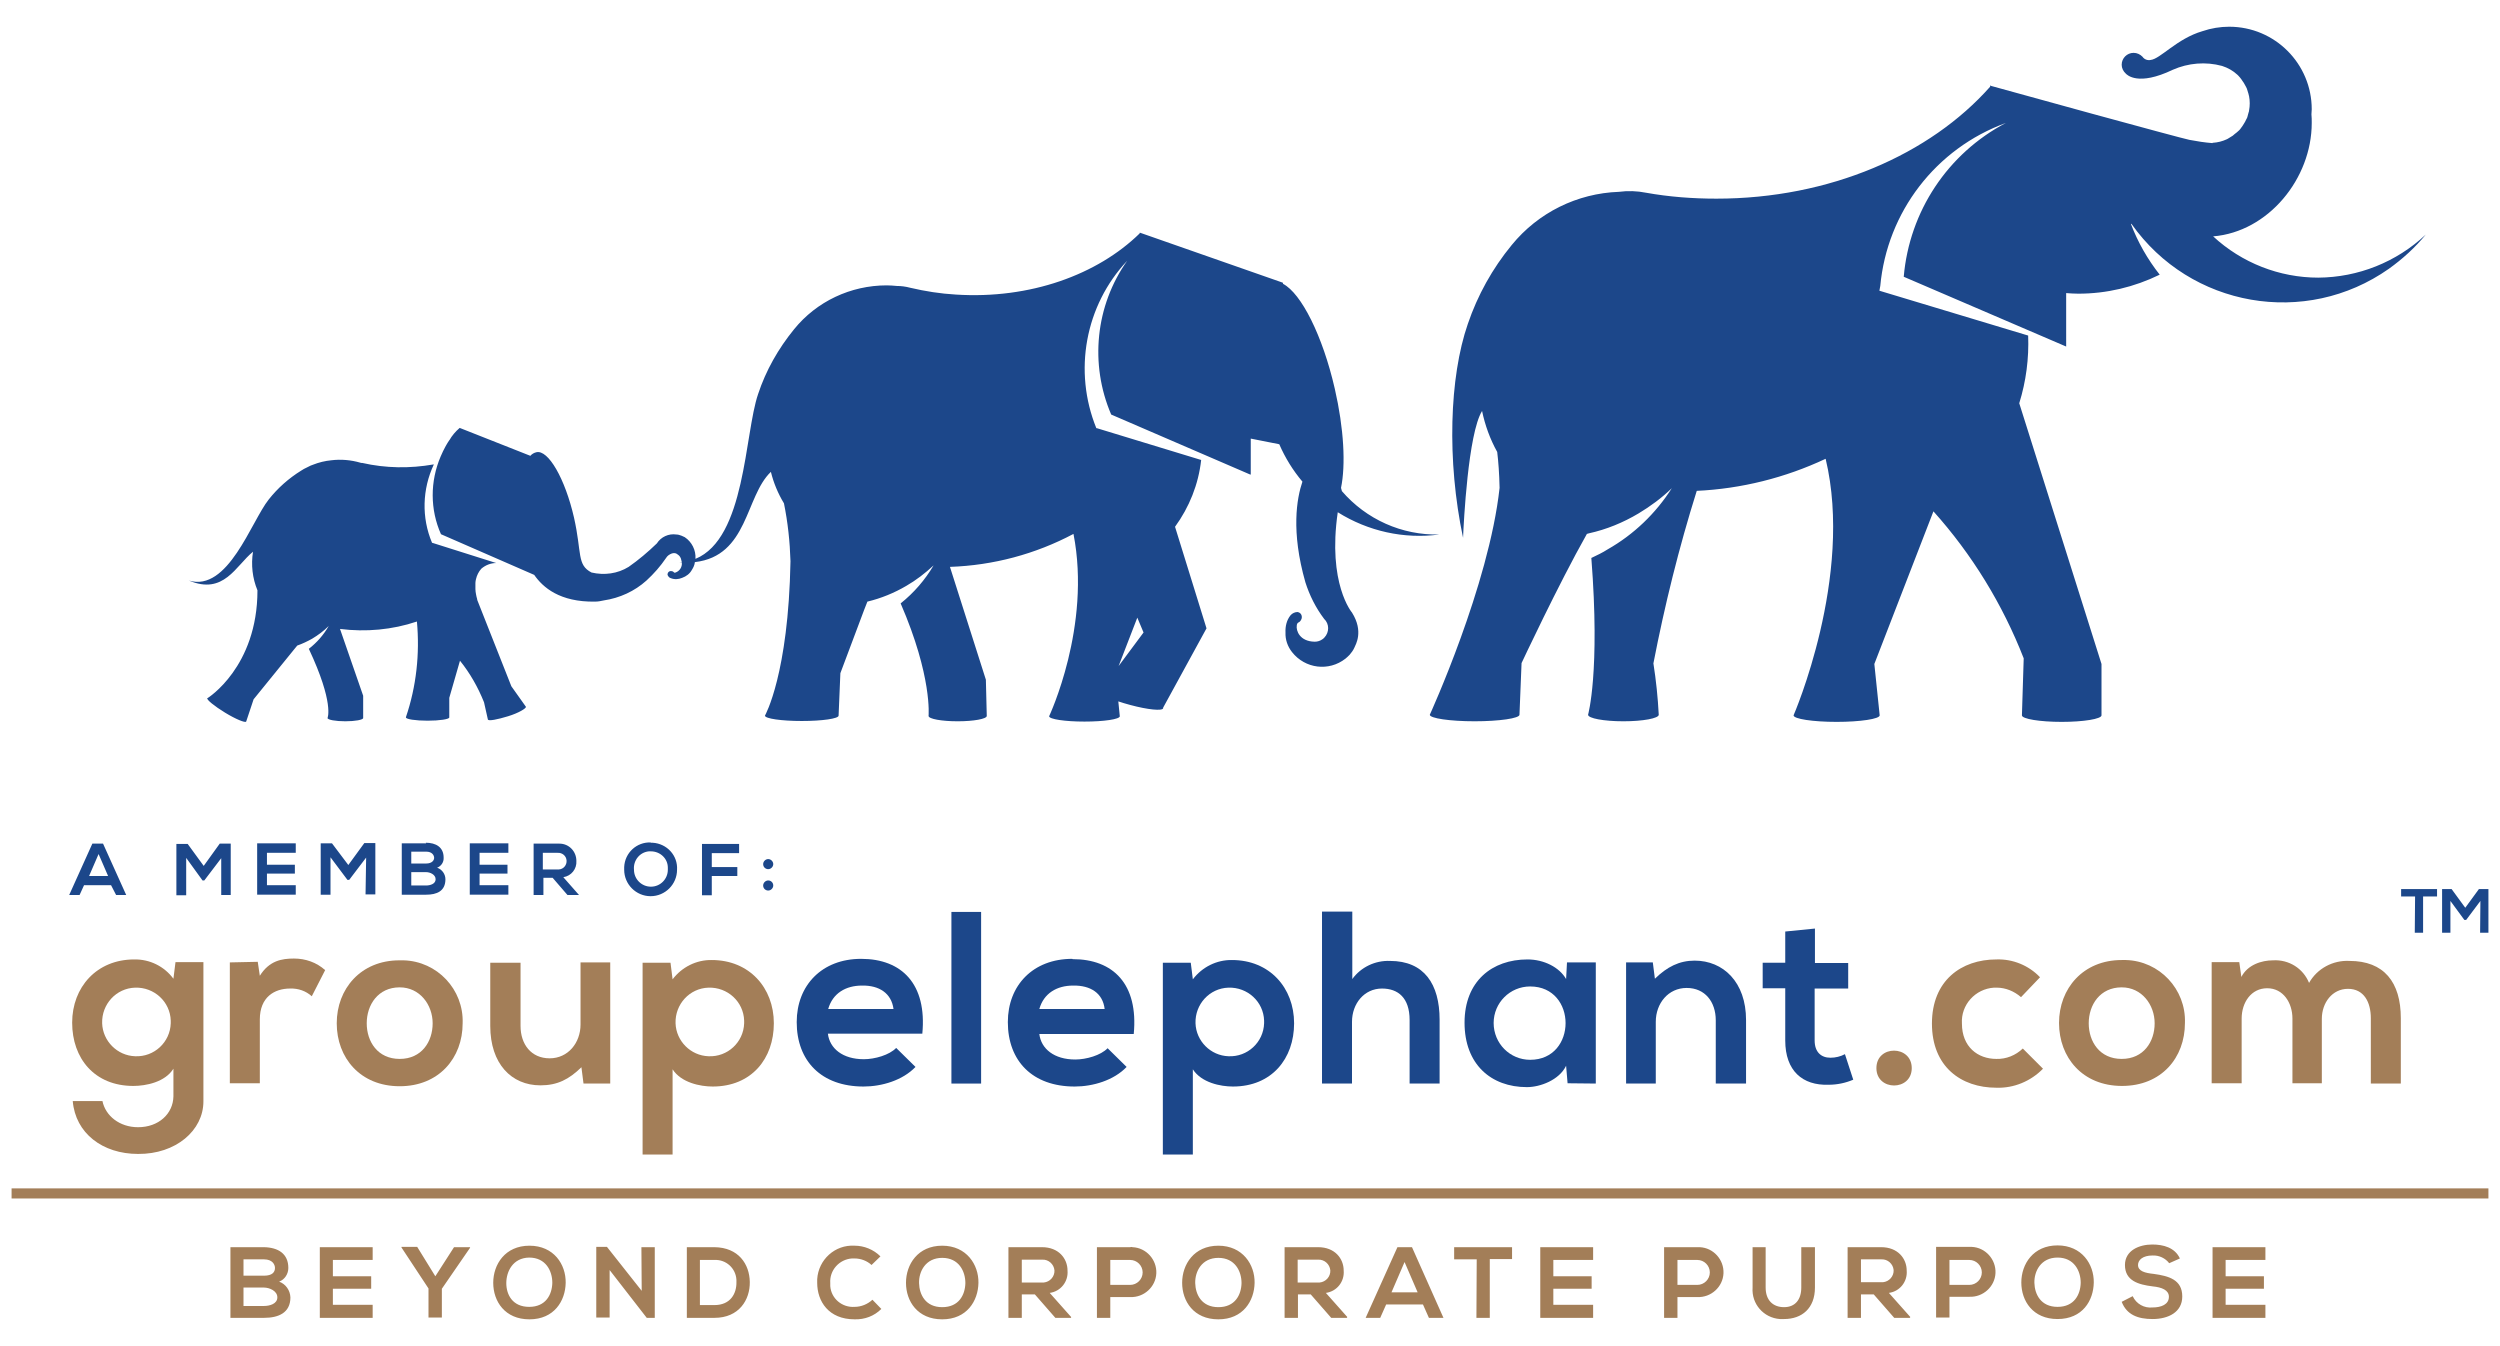
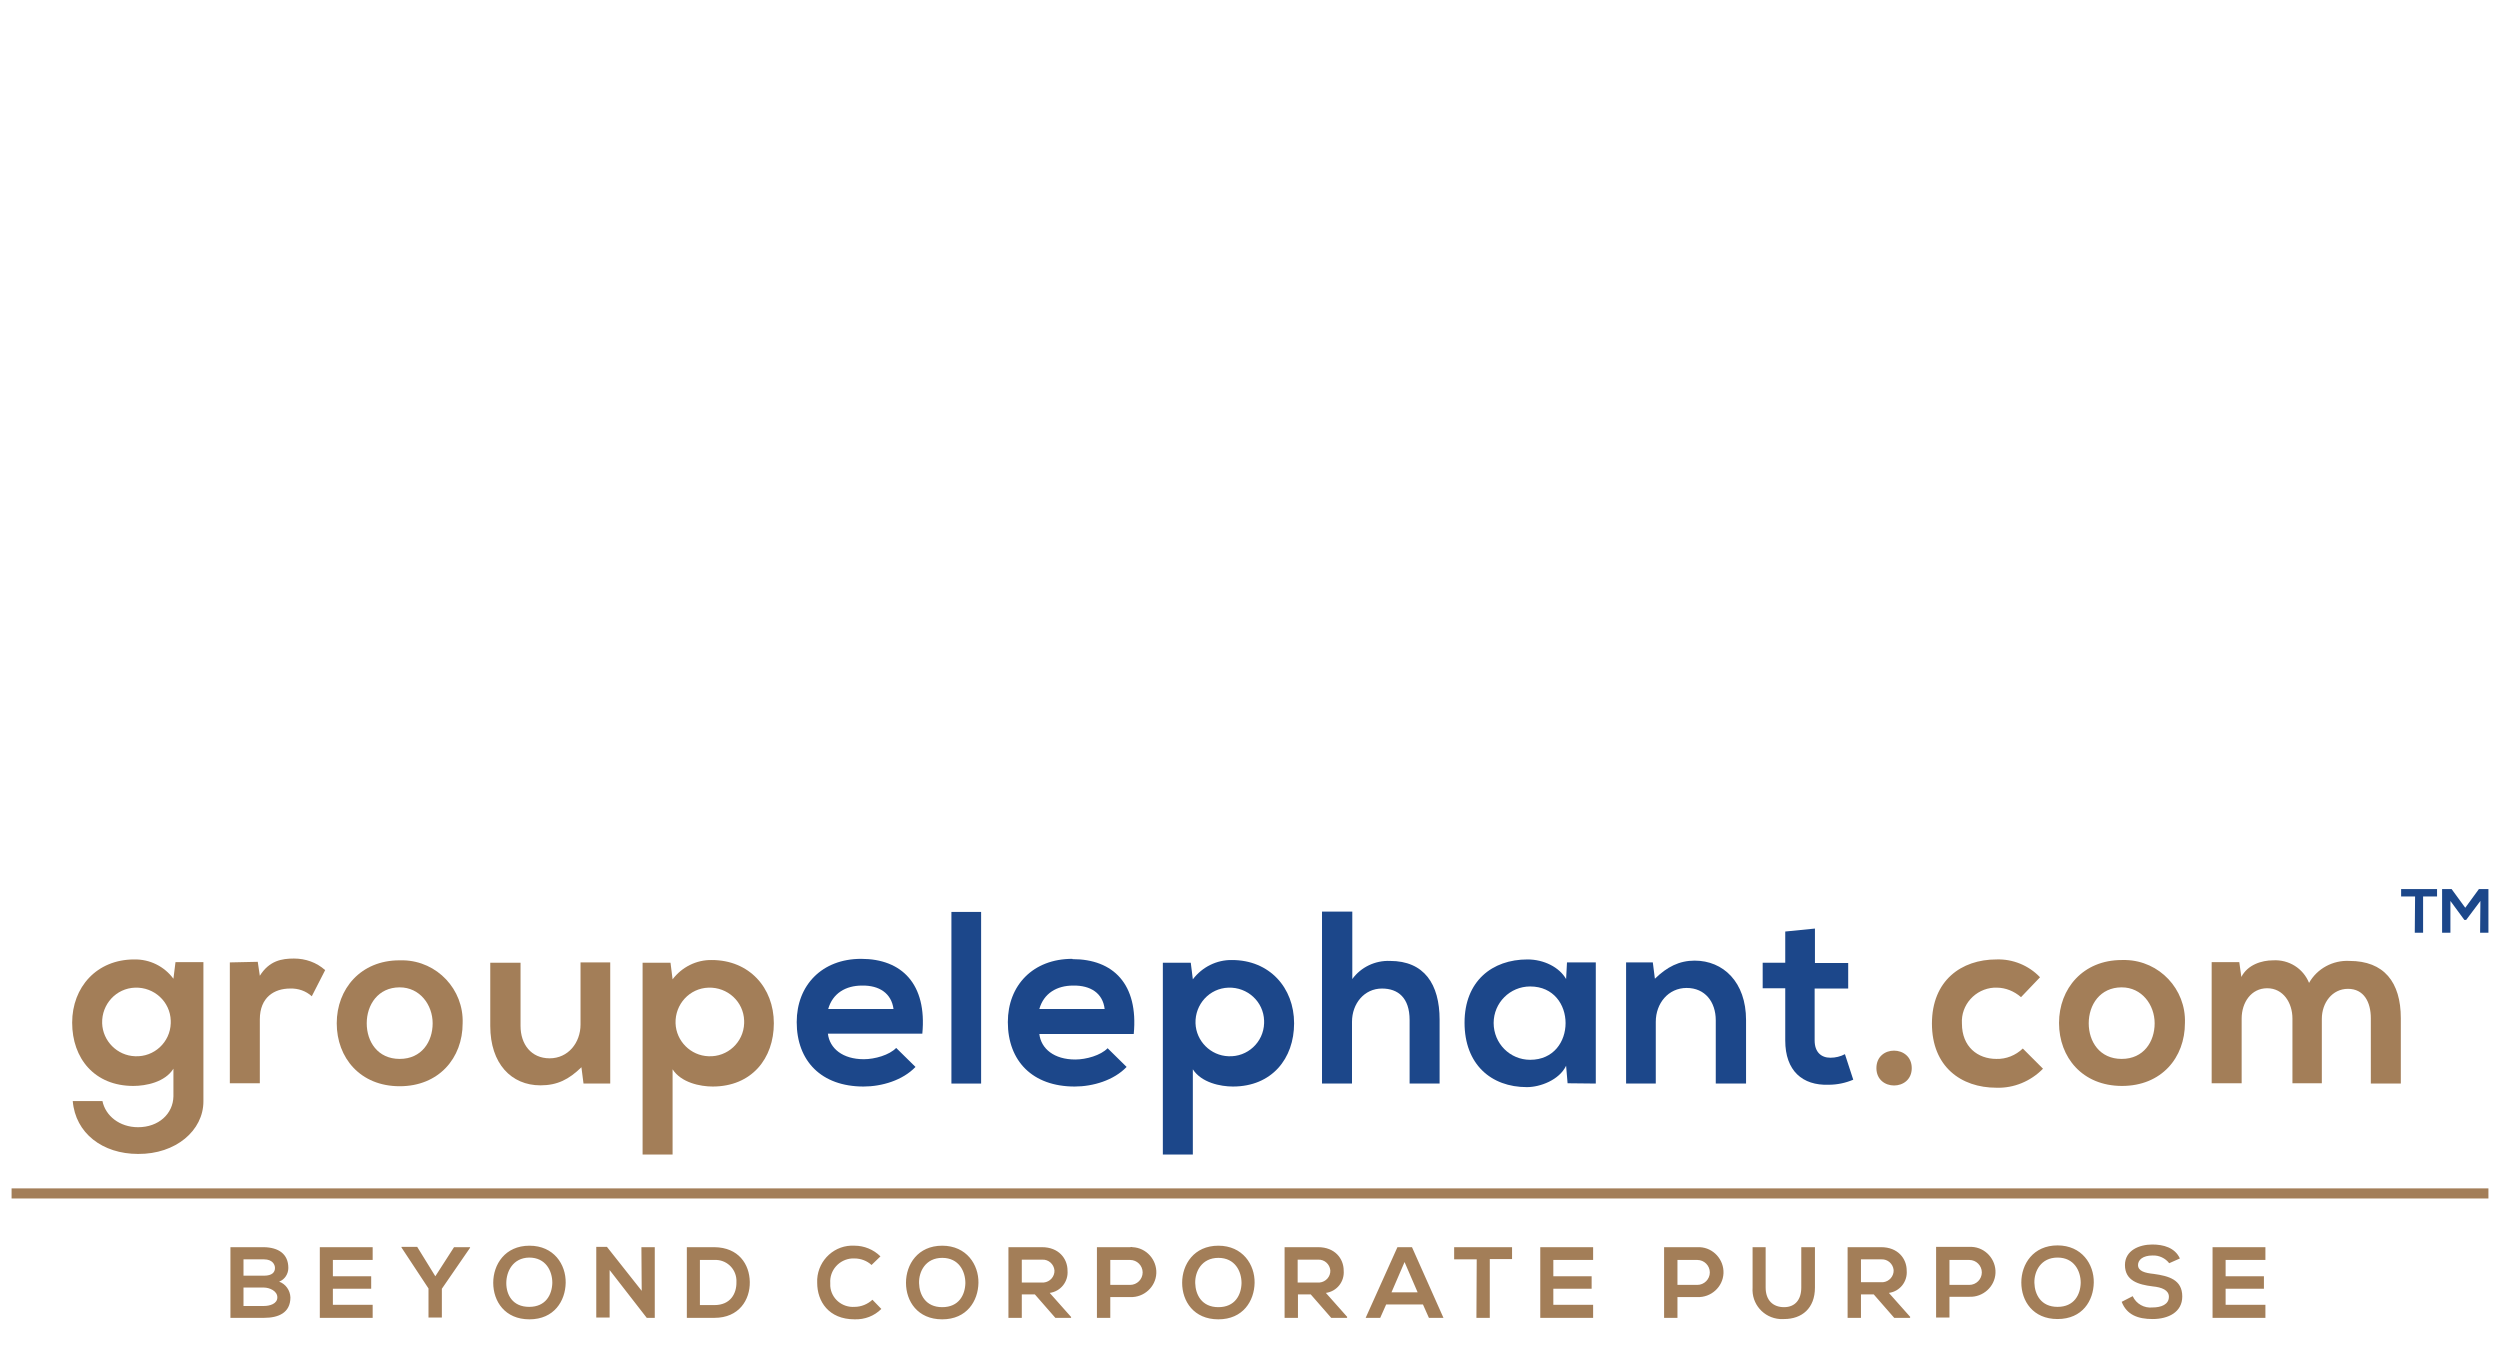
<svg xmlns="http://www.w3.org/2000/svg" version="1.1" id="Layer_1" x="0px" y="0px" viewBox="0 0 841.9 453.3" style="enable-background:new 0 0 841.9 453.3;" xml:space="preserve">
  <style type="text/css">
	.st0{fill:#A37E58;}
	.st1{fill:#1C478A;}
</style>
  <rect x="3.9" y="400.2" class="st0" width="834.1" height="3.4" />
-   <path class="st1" d="M146,156.4c-8,1.4-16.1,1.3-24-0.5c-0.3,0-0.5,0-0.7-0.1c-3.1-0.9-6.5-1.2-9.7-0.8c-2.1,0.2-4.2,0.7-6.2,1.5  l-0.8,0.3l-1.2,0.6c-0.7,0.3-1.4,0.7-2,1.1c-4.2,2.6-7.9,5.9-10.9,9.7c-5.9,7.4-13.7,31.3-26.9,27.3c11.8,5,15.8-5,21.6-9.7  c-0.7,4.4-0.2,8.9,1.5,13c0,25.9-16.8,36.3-16.8,36.3l0,0c0,0,0,0-0.1,0c-0.3,0.5,2.4,2.7,6,4.9s6.8,3.5,7.1,3l0,0l0,0l2.5-7.5  l13.8-17l0.9-1.1c1.7-0.6,3.4-1.4,5-2.3c2-1.2,3.9-2.6,5.6-4.3c-1.7,3-4,5.6-6.7,7.7c8.6,18.3,6.3,23.3,6.3,23.3l0,0l0,0  c0,0.6,2.7,1.1,6,1.1s6-0.5,6-1.1l0,0v-7.5l-7.8-22.5c8.7,1.1,17.6,0.3,25.9-2.5c1,10.9-0.2,21.9-3.7,32.2c0,0,0,0,0,0.1  c0,0.6,3.3,1.1,7.3,1.1c4,0,7.3-0.5,7.3-1.1l0,0v-6.6l3.6-12.5c3.4,4.2,6.1,9,8.1,14l1.3,5.8l0,0c0.2,0.6,3.2,0,6.8-1.1  s6.2-2.7,6-3.2l0,0l-4.9-6.9l-11.5-29.1v-0.2c-0.2-0.6-0.3-1.2-0.4-1.7c-0.1-0.6-0.2-1.1-0.2-1.7c0-0.4,0-0.9,0-1.3  c0-0.3,0-0.5,0-0.8c0-0.4,0.1-0.9,0.2-1.3c0.3-1.3,0.9-2.5,1.8-3.5c1.4-1.2,3.2-1.9,5-1.9l-21.5-6.8h-0.1  c-3.6-8.5-3.3-18.1,0.6-26.4 M376.7,224.3L383,208c0.7,1.6,1.4,3.3,2.1,5L376.7,224.3z M484.7,180c-12.6,0.3-24.6-5.1-32.8-14.6  l-0.3-1.1c1.6-7.7,1-19.9-2.1-33.4c-4.1-17.9-11.3-32.1-17.4-35.3l-0.1-0.4l-48-16.8l0,0l0,0h-0.2v0.2  c-14.2,13.9-36.9,22.2-61.9,20.6c-5.2-0.3-10.3-1.1-15.4-2.3c-1.5-0.4-3-0.6-4.5-0.6c-1.1-0.1-2.2-0.2-3.4-0.2  c-12.1,0-23.6,5.4-31.2,14.8c-5.3,6.5-9.5,13.9-12.1,21.8c-4.6,13.4-4.2,48.6-21.1,55.5c0.2-2.9-1.2-5.7-3.6-7.3  c-0.2-0.1-0.9-0.4-1.1-0.5c-0.6-0.2-1.1-0.4-1.7-0.4c-2.6-0.4-5.2,0.8-6.6,3c-3,2.9-6.2,5.6-9.5,7.9c-3.7,2.3-8.2,2.9-12.5,1.9  c-5-2.6-3.2-6.5-5.9-18.5c-3-13.1-8.7-23-12.7-22c-0.8,0.2-1.5,0.6-2,1.2l-23.8-9.4c-1.4,1.2-2.6,2.6-3.5,4.2l0.1-0.2  c-0.5,0.7-0.9,1.4-1.3,2.1c-0.6,1.1-1.2,2.3-1.7,3.5c-3.6,8.4-3.6,17.9,0.1,26.2l25.9,11.3l5.5,2.4c2.9,4.2,8.6,9.2,20.5,9  c1,0,2-0.2,2.9-0.4c5.4-0.8,10.4-3.1,14.4-6.7c2.5-2.3,4.7-4.8,6.6-7.6c0.4-0.7,1.1-1.2,1.9-1.5c0.6-0.2,1.2-0.2,1.7,0.1l0.4,0.3  c0.5,0.3,0.8,0.8,1,1.3l0,0l0,0c0.1,0.4,0.2,0.8,0.3,1.2l-0.9,0.1c0.3,0,0.6,0,0.9,0c0.2,1.5-0.7,2.9-2.1,3.4l0,0  c-0.2,0.1-0.3,0.1-0.5,0l0,0l0,0l0,0l-0.2-0.2l0,0c-0.2-0.2-0.6-0.3-0.9-0.3c-0.6,0-1.1,0.5-1.1,1.1c0,0.1,0,0.1,0,0.2  c0.2,0.5,0.6,1,1.1,1.1c1.2,0.5,2.6,0.4,3.8-0.1c1.4-0.5,2.6-1.4,3.3-2.7c0.5-0.8,0.9-1.6,1-2.6c18-2.1,16.9-22.1,25.6-30.4  c0.9,3.7,2.4,7.3,4.4,10.6c1.3,6.4,2,12.9,2.2,19.5c-0.7,38-8.5,51.8-8.6,52l0,0c0,1,5.6,1.8,12.4,1.8c6.9,0,12.4-0.8,12.4-1.8  l0.6-14.3l8-21.3l0,0l1.1-2.8c4.6-1.1,9-2.9,13.1-5.3c3.3-1.9,6.4-4.3,9.2-6.9c-2.9,4.9-6.6,9.2-11.1,12.8  c10.7,24.7,9.4,37.9,9.4,37.9c0,1,4.4,1.8,9.8,1.8s9.8-0.8,9.8-1.8l-0.3-12.2l-12.1-38c14.6-0.5,28.8-4.3,41.6-11.1  c6.1,31.1-8.2,61.4-8.2,61.4l0,0c0,1,5.4,1.8,11.9,1.8c6.6,0,11.9-0.8,11.9-1.8l-0.5-5c1.2,0.4,2.5,0.8,4,1.2  c5.9,1.6,10.9,2.1,11.1,1.1c0,0,0-0.1,0-0.2l14.6-26.7l-10.6-34.2c4.8-6.6,7.9-14.3,8.8-22.5l-35.1-10.7h-0.2  c-7.8-19.2-3.8-41.3,10.4-56.4c-10.7,15.1-12.7,34.8-5.4,51.8l46.8,20.2h0.2v-12.1l9.6,1.9c2,4.6,4.6,8.8,7.8,12.6  c-1.9,5.6-3.9,16.7,1,33.9c1.4,4.4,3.5,8.6,6.3,12.3c1.8,1.7,1.8,4.5,0.1,6.3c0,0-0.1,0.1-0.1,0.1c-0.2,0.2-0.4,0.4-0.6,0.5  c-0.7,0.5-1.6,0.8-2.5,0.8h-0.1c-5-0.1-6.3-3.7-6-5.5l0,0c0-0.3,0.1-0.5,0.3-0.8l0,0l0,0l0,0c0.1-0.1,0.2-0.1,0.3-0.2l0,0  c0.5-0.2,0.8-0.7,1-1.2c0.3-0.9-0.1-1.9-1-2.2c-0.1,0-0.2-0.1-0.3-0.1c-0.9,0-1.8,0.4-2.4,1.1c-1.3,1.6-1.8,3.7-1.7,5.8  c-0.1,2.4,0.7,4.7,2.2,6.6c4.4,5.6,12.4,6.6,18,2.2c0.3-0.2,1.2-1.1,1.4-1.3c0.6-0.7,1.2-1.5,1.6-2.4c0.4-1,3.2-5.4-0.8-11.8  c0,0-8.3-9.7-4.8-33.8c10.2,6.4,22.3,9.1,34.2,7.5 M780.7,93.5c-13.1,0-25.8-5-35.4-13.9c18.5-1.5,33.2-19.4,33.2-38.2  c0-1,0-1.9-0.1-2.9c0-0.6,0.1-1.1,0.1-1.7c0-15.3-12.4-27.8-27.8-27.8l0,0c-3,0-6.1,0.5-9,1.5c-8.6,2.5-14.2,9.4-17.5,9.7  c-1,0.2-2.1-0.2-2.7-1.1l0,0c-0.8-0.8-1.8-1.3-3-1.3c-2.2,0-4,1.8-4,4c0,0,0,0,0,0c0,1.1,0.5,2.2,1.4,3l0,0  c0.4,0.4,4.1,4.3,15.8-1.3c5.2-2.3,11.1-2.8,16.6-1.3c1.9,0.6,3.7,1.6,5.2,3l0.3,0.3c0.4,0.4,0.7,0.8,1,1.2l0.4,0.6  c0.3,0.4,0.5,0.7,0.7,1.1c0.2,0.3,0.3,0.6,0.5,0.9s0.3,0.7,0.4,1c0.1,0.4,0.3,0.9,0.4,1.3c0,0.3,0.2,0.6,0.2,0.8  c0.3,1.6,0.3,3.2,0,4.8c0,0.3-0.1,0.5-0.2,0.8c-0.1,0.5-0.3,1-0.4,1.5c-0.1,0.3-0.3,0.6-0.4,0.8c-0.2,0.4-0.4,0.9-0.7,1.3  c-0.2,0.3-0.3,0.5-0.5,0.8c-0.3,0.4-0.5,0.7-0.8,1.1c-0.2,0.2-0.4,0.5-0.7,0.7c-0.3,0.3-0.7,0.6-1.1,0.9c-0.2,0.2-0.5,0.4-0.7,0.6  c-0.4,0.3-0.9,0.5-1.3,0.8c-0.2,0.1-0.4,0.3-0.7,0.4c-1.5,0.7-3.1,1.1-4.8,1.2v0.1c-2.6-0.2-5.2-0.6-7.8-1.1  c-2.7-0.5-62.4-16.9-66.9-18.2v-0.1l0,0h-0.2v0.4C650,52,616.2,66.9,578,66.9c-7.9,0-15.9-0.6-23.7-2c-3-0.6-6.1-0.7-9.1-0.3  c-14.1,0.5-27.2,7-36.1,17.9c-6.5,7.9-11.5,16.9-14.8,26.6c-6.2,17.9-7.1,46-1.6,72c0.2-5,1.7-35.1,6.4-42.7c1,4.8,2.7,9.5,5.1,13.8  c0.4,3.3,0.7,7.3,0.8,12.1c-3.6,32.9-23.5,76.4-23.5,76.4l0,0c0,1.2,6.8,2.2,15.1,2.2c8.3,0,15.1-1,15.1-2.2c0,0,0,0,0-0.1l0.7-17.3  c0,0,12.3-26.3,22-43.5l0.7-0.2l0,0c5.9-1.3,11.5-3.6,16.7-6.7c4-2.4,7.8-5.2,11.2-8.5c-5.4,8.5-12.8,15.6-21.6,20.6  c-1.7,1.1-3.6,2-5.5,2.9c3,38.4-1.1,52.8-1.1,52.8c0,1.2,5.3,2.2,11.9,2.2s11.9-1,11.9-2.2c-0.3-5.8-0.9-11.6-1.8-17.3  c3.8-19.6,8.6-39,14.6-58.1c15-0.7,29.8-4.4,43.4-10.8c9.5,39.7-10.8,86.4-10.8,86.4l0,0c0,1.2,6.5,2.2,14.5,2.2s14.5-1,14.5-2.2  l-1.8-17.3l19.9-51.4c13,14.5,23.3,31.3,30.4,49.5l-0.6,19.2l0,0c0,1.2,6,2.2,13.4,2.2s13.4-1,13.4-2.2l0,0v-17.3l-27.7-87.8  c2.3-7.4,3.3-15.1,3-22.8l-50.1-15.1l0.3-1.6c2.3-24.9,18.7-46.3,42.3-54.9c-19.6,10.3-32.5,29.8-34.4,51.8l54.7,23.5V98.7  c1.3,0.1,2.7,0.2,4.1,0.2c9.5,0,18.8-2.2,27.4-6.4c-4.1-5.2-7.4-11-9.7-17.1h0.2c19.8,28.1,58.6,34.9,86.7,15.1  c4.6-3.3,8.8-7.1,12.4-11.5C807,88.3,794.1,93.4,780.7,93.5" />
  <path class="st1" d="M425.7,344.6c-0.2,6.4-5.6,11.4-12,11.1c-6-0.2-10.9-5.1-11.1-11.1c-0.2-6.4,4.7-11.8,11.1-12  c6.4-0.2,11.8,4.7,12,11.1C425.7,344,425.7,344.3,425.7,344.6 M435.8,344.6c0-12-8.3-21.3-20.9-21.3c-5.2-0.1-10.1,2.4-13.2,6.5  l-0.7-5.6h-9.4v64.6h10.1v-28.7c2.9,4.5,9.3,5.8,13.5,5.8C428.3,365.9,435.8,356.5,435.8,344.6" />
  <path class="st0" d="M762.9,439.4h-13.4V434h12.9v-4.2h-12.9v-5.5h13.4V420h-17.8v23.8h17.8V439.4z M734.1,423.8  c-1.7-3.7-5.6-4.7-9.3-4.7c-4.4,0-9.2,2-9.2,6.9c0,5.3,4.5,6.6,9.3,7.2c3.2,0.3,5.5,1.3,5.5,3.5c0,2.6-2.6,3.6-5.5,3.6  c-2.8,0.3-5.5-1.2-6.7-3.8l-3.7,1.9c1.7,4.4,5.5,5.8,10.4,5.8c5.3,0,10-2.3,10-7.6c0-5.7-4.6-6.9-9.6-7.6c-2.9-0.3-5.3-0.9-5.3-3  c0-1.7,1.6-3.2,4.9-3.2c2.2-0.1,4.3,0.9,5.6,2.6L734.1,423.8z M692.9,423.5c5.6,0,7.8,4.5,7.8,8.5c-0.1,4-2.2,8.1-7.8,8.1  c-5.6,0-7.7-4.2-7.8-8.1S687.3,423.5,692.9,423.5 M692.9,419.4c-8.2,0-12.2,6.3-12.2,12.5s3.9,12.3,12.2,12.3  c8.4,0,12.1-6.2,12.2-12.3C705.2,425.8,701.1,419.4,692.9,419.4 M663.2,419.9c-3.7,0-7.5,0-11.2,0v23.8h4.5v-7h6.7  c4.6,0.2,8.6-3.4,8.8-8c0.2-4.6-3.4-8.6-8-8.8C663.7,419.9,663.4,419.9,663.2,419.9 M656.5,424.3h6.7c2.3,0,4.2,1.9,4.2,4.2  s-1.9,4.2-4.2,4.2h-6.7V424.3z M633.6,424.1c2.1-0.1,3.9,1.5,4.1,3.6c0.1,2.1-1.5,3.9-3.6,4.1c-0.2,0-0.3,0-0.5,0h-6.9v-7.7H633.6z   M643.3,443.5l-7.2-8.1c3.7-0.5,6.3-3.8,6-7.5c0-4.1-3-7.9-8.6-7.9c-3.8,0-7.6,0-11.3,0v23.8h4.5v-7.9h4.3l6.9,7.9h5.3L643.3,443.5z   M606.6,420v13.6c0,4.1-2.1,6.6-5.8,6.6c-3.7,0-6.2-2.3-6.2-6.6V420h-4.4v13.6c-0.4,5.5,3.7,10.2,9.2,10.6c0.5,0,0.9,0,1.4,0  c6,0,10.4-3.6,10.4-10.6V420H606.6z M571.6,420c-3.7,0-7.5,0-11.2,0v23.8h4.5v-7h6.7c4.6,0.2,8.6-3.4,8.8-8c0.2-4.6-3.4-8.6-8-8.8  C572.1,420,571.9,420,571.6,420 M564.9,424.3h6.7c2.3,0,4.2,1.9,4.2,4.2s-1.9,4.2-4.2,4.2h-6.7V424.3z M536.5,439.4h-13.4V434H536  v-4.2h-12.9v-5.5h13.4V420h-17.8v23.8h17.8V439.4z M497.2,443.8h4.5V424h7.5V420h-19.5v4.1h7.6L497.2,443.8z M477.4,435.2h-8.8  L473,425L477.4,435.2z M481.2,443.8h4.9L475.5,420h-4.9l-10.7,23.8h4.9l2-4.5h12.4L481.2,443.8z M443.9,424.2  c2.1-0.1,3.9,1.5,4.1,3.6c0.1,2.1-1.5,3.9-3.6,4.1c-0.2,0-0.3,0-0.5,0H437v-7.7H443.9z M453.7,443.5l-7.2-8.1c3.7-0.5,6.3-3.8,6-7.5  c0-4.1-3-7.9-8.6-7.9c-3.8,0-7.6,0-11.3,0v23.8h4.5v-7.9h4.3l6.9,7.9h5.3L453.7,443.5z M410.3,423.6c5.6,0,7.8,4.5,7.8,8.5  c-0.1,4-2.2,8.1-7.8,8.1s-7.7-4.2-7.8-8.1C402.4,428.2,404.7,423.6,410.3,423.6 M410.3,419.5c-8.2,0-12.2,6.3-12.2,12.5  s3.9,12.3,12.2,12.3s12.1-6.2,12.2-12.3C422.6,425.9,418.5,419.5,410.3,419.5 M380.6,420c-3.7,0-7.5,0-11.2,0v23.8h4.5v-7h6.7  c4.6,0.2,8.6-3.4,8.8-8c0.2-4.6-3.4-8.6-8-8.8C381.1,419.9,380.8,419.9,380.6,420 M373.9,424.3h6.7c2.3,0,4.2,1.9,4.2,4.2  s-1.9,4.2-4.2,4.2h-6.7V424.3z M351,424.2c2.1-0.1,3.9,1.5,4.1,3.6c0.1,2.1-1.5,3.9-3.6,4.1c-0.2,0-0.3,0-0.5,0h-6.9v-7.7H351z   M360.7,443.5l-7.2-8.1c3.7-0.5,6.3-3.8,6-7.5c0-4.1-3-7.9-8.6-7.9c-3.8,0-7.6,0-11.3,0v23.8h4.5v-7.9h4.4l6.9,7.9h5.3L360.7,443.5z   M317.3,423.6c5.6,0,7.8,4.5,7.8,8.5c-0.1,4-2.2,8.1-7.8,8.1s-7.7-4.2-7.8-8.1C309.4,428.2,311.7,423.6,317.3,423.6 M317.3,419.5  c-8.2,0-12.2,6.3-12.2,12.5s3.9,12.3,12.2,12.3s12.1-6.2,12.2-12.3C329.6,425.9,325.5,419.5,317.3,419.5 M293.8,437.7  c-1.6,1.5-3.8,2.4-6,2.4c-4.2,0.3-7.9-2.8-8.2-7c0-0.3,0-0.7,0-1c-0.3-4.3,3-8,7.3-8.3c0.3,0,0.6,0,0.9,0c2.1,0,4.2,0.8,5.7,2.2  l3-2.9c-2.3-2.3-5.5-3.6-8.7-3.6c-6.6-0.4-12.2,4.7-12.6,11.3c0,0.4,0,0.8,0,1.2c0,6.2,3.8,12.3,12.6,12.3c3.4,0.1,6.6-1.1,9-3.5  L293.8,437.7z M235.7,424.3h4.9c3.9-0.2,7.2,2.8,7.4,6.7c0,0.2,0,0.5,0,0.7c0.1,3.9-2,7.8-7.4,7.8h-4.9V424.3z M240.6,420h-9.3v23.8  h9.3c8.3,0,12-6.1,11.9-12.1S248.7,420.1,240.6,420 M216.1,434.7l-11.7-14.8h-3.6v23.8h4.5v-16l12.5,16.1h2.7V420h-4.5L216.1,434.7z   M178.2,423.5c5.6,0,7.8,4.5,7.8,8.5c-0.1,4-2.2,8.1-7.8,8.1s-7.7-4.1-7.7-8S172.7,423.6,178.2,423.5 M178.3,419.5  c-8.2,0-12.2,6.3-12.2,12.5c0,6.2,3.9,12.3,12.2,12.3s12.1-6.2,12.2-12.3C190.6,425.8,186.5,419.5,178.3,419.5 M140.5,419.9h-5.3  v0.2l9.1,13.8v9.8h4.5V434l9.5-13.8v-0.2h-5.4l-6.3,9.8L140.5,419.9z M125.5,439.4h-13.4V434H125v-4.2h-12.9v-5.5h13.4V420h-17.8  v23.8h17.8V439.4z M88.9,420H77.6v23.8h11.3c4.9,0,8.9-1.7,8.9-6.9c-0.1-2.4-1.6-4.5-3.8-5.3c1.9-0.7,3.1-2.6,3.1-4.6  C97.1,422.2,93.7,420.1,88.9,420 M82,424.1h6.9c2.9,0,3.7,1.8,3.7,2.9c0,1.4-0.9,2.6-3.7,2.6H82V424.1z M82,433.6h6.9  c1.8,0,4.5,1.1,4.5,3.3s-2.6,2.9-4.5,2.9H82V433.6z" />
  <path class="st1" d="M300.9,339.8h-22c1.5-5.3,5.9-7.9,11.4-7.9C296.1,331.8,300.2,334.5,300.9,339.8 M290,322.9  c-13.2,0-21.7,8.9-21.7,21.3c0,13.1,8.3,21.7,22.5,21.7c6.2,0,13.2-2.1,17.5-6.6l-6.5-6.4c-2.3,2.4-7.2,3.8-10.9,3.8  c-7.1,0-11.5-3.6-12.1-8.6h31.8C312.2,331.4,303.7,322.9,290,322.9" />
  <rect x="320.4" y="307.1" class="st1" width="10" height="57.8" />
  <path class="st1" d="M372,339.8h-22c1.5-5.3,5.9-7.9,11.4-7.9C367.3,331.8,371.4,334.5,372,339.8 M361.1,322.9  c-13.2,0-21.7,8.9-21.7,21.3c0,13.1,8.3,21.7,22.5,21.7c6.2,0,13.2-2.1,17.5-6.6L373,353c-2.3,2.4-7.2,3.8-10.9,3.8  c-7.1,0-11.5-3.6-12.1-8.6h31.8c1.6-16.8-6.9-25.2-20.6-25.2" />
  <path class="st1" d="M445.2,307v57.9h10.1v-20.8c0-6.1,4.1-11.2,10.1-11.2c5.4,0,9.3,3.1,9.3,10.6v21.4h10.1v-21.5  c0-12-5.2-19.8-16.7-19.8c-5-0.2-9.8,2.1-12.7,6.1V307H445.2z" />
  <path class="st1" d="M515.3,356.9c-6.8,0-12.3-5.5-12.3-12.4c0-6.8,5.5-12.3,12.3-12.3C531.2,332.2,531.2,356.9,515.3,356.9   M537.4,364.9v-40.8h-9.7l-0.3,5.6c-2.3-4-7.5-6.6-13-6.6c-11.9,0-21.2,7.3-21.2,21.3s8.9,21.7,21,21.7c4.5,0,10.9-2.4,13.2-7.2  l0.5,5.9L537.4,364.9z" />
  <path class="st1" d="M588,364.9v-21.4c0-12.8-7.7-20-17.3-20c-5.2,0-9.3,2.1-13.4,6.1l-0.7-5.5h-9v40.8h10v-20.8  c0-6.2,4.2-11.4,10.4-11.4s9.8,4.7,9.8,10.9v21.3L588,364.9z" />
  <path class="st1" d="M601.2,313.7v10.5h-7.6v8.6h7.6v17.6c0,10.2,5.8,15.2,14.6,14.9c2.9,0,5.7-0.6,8.3-1.7l-2.8-8.6  c-1.5,0.8-3.2,1.2-4.9,1.2c-3.1,0-5.3-1.9-5.3-5.8v-17.5h11.3v-8.6h-11.2v-11.6L601.2,313.7z" />
  <path class="st0" d="M250.6,344.6c-0.2,6.4-5.6,11.4-12,11.1c-6-0.2-10.9-5.1-11.1-11.1c-0.2-6.4,4.7-11.8,11.1-12  c6.4-0.2,11.8,4.7,12,11.1C250.6,344,250.6,344.3,250.6,344.6 M260.6,344.6c0-12-8.3-21.3-20.9-21.3c-5.2-0.1-10.1,2.4-13.2,6.5  l-0.7-5.6h-9.4v64.6h10.1v-28.7c2.9,4.5,9.3,5.8,13.5,5.8C253.1,365.9,260.6,356.5,260.6,344.6" />
  <path class="st0" d="M781.9,364.9v-21.8c0-5.4,3.5-10.1,8.8-10.1c5.4,0,7.7,4.5,7.7,9.9v22h10.1v-22c0-12.2-5.7-19.3-17.3-19.3  c-5.6-0.3-10.9,2.6-13.6,7.4c-2-4.9-6.8-7.9-12.1-7.6c-3.9,0-8.6,1.5-10.7,5.6l-0.7-5h-9.3v40.8h10.1v-21.8c0-5.4,3.2-10.2,8.6-10.2  c5.4,0,8.5,4.9,8.5,10.2v21.8H781.9z M714.5,332.5c6.8,0,11.1,5.9,11.1,12.1c0,6.2-3.7,12-11.1,12s-11.1-5.8-11.1-12  S707.2,332.5,714.5,332.5 M714.5,323.3c-13,0-21.1,9.6-21.1,21.2c0,11.6,7.9,21.2,21.2,21.2s21.2-9.5,21.2-21.2  c0.4-11.4-8.6-20.9-19.9-21.2C715.4,323.3,715,323.3,714.5,323.3 M681.2,353.1c-2.4,2.3-5.6,3.6-8.9,3.5c-6.3,0-11.6-4.1-11.6-11.9  c-0.4-6.3,4.5-11.7,10.8-12.1c0.3,0,0.6,0,0.9,0c3,0,5.9,1.2,8.2,3.2l6.4-6.7c-3.8-4-9.2-6.2-14.7-6c-11.8,0-21.7,7.1-21.7,21.6  c0,14.5,9.8,21.6,21.7,21.6c5.9,0.2,11.6-2.2,15.7-6.4L681.2,353.1z M631.9,359.7c0,7.8,11.9,7.8,11.9,0S631.9,351.8,631.9,359.7" />
  <path class="st0" d="M77.4,324.1v40.7h10.1v-21.5c0-7.5,4.9-10.4,10.2-10.4c2.7-0.1,5.3,0.8,7.3,2.6l4.5-8.8  c-2.9-2.6-6.6-3.9-10.5-3.9c-4.1,0-8.3,0.7-11.5,5.8l-0.7-4.7L77.4,324.1z" />
  <path class="st0" d="M145.7,344.6c0,6.2-3.7,12-11.1,12c-7.4,0-11.1-5.8-11.1-12s3.8-12.1,11.1-12.1  C141.4,332.5,145.7,338.4,145.7,344.6 M155.8,344.6c0.4-11.4-8.6-20.9-19.9-21.2c-0.5,0-0.9,0-1.4,0c-13,0-21.1,9.6-21.1,21.2  s7.9,21.2,21.2,21.2C147.8,365.8,155.8,356.3,155.8,344.6" />
  <path class="st0" d="M165.1,324.1v21.4c0,12.7,7.1,20,16.9,20c5.7,0,9.6-2,13.8-6.1l0.7,5.5h9v-40.8h-10V345  c0,6.2-4.2,11.4-10.4,11.4c-6.2,0-9.8-4.7-9.8-10.9v-21.3H165.1z" />
  <path class="st0" d="M57.5,344.6c-0.2,6.4-5.6,11.4-12,11.1c-6-0.2-10.9-5.1-11.1-11.1c-0.2-6.4,4.7-11.8,11.1-12  c6.4-0.2,11.8,4.7,12,11.1C57.5,344,57.5,344.3,57.5,344.6 M68.5,370.9v-46.9h-9.4l-0.7,5.6c-3.1-4.2-8-6.6-13.2-6.5  c-12.6,0-20.9,9.3-20.9,21.3s7.5,21.3,20.6,21.3c4.3,0,10.7-1.3,13.5-5.8v9.3c-0.1,5.9-5,10.4-11.9,10.4c-6.3,0-11-3.9-12-8.8H24.5  c0.9,10.8,10,17.8,22,17.8C59.2,388.7,68.5,380.7,68.5,370.9L68.5,370.9z" />
-   <path class="st1" d="M257,291c0,1,0.8,1.7,1.7,1.7s1.7-0.8,1.7-1.7s-0.8-1.7-1.7-1.7S257,290.1,257,291 M257,298.2  c0,1,0.8,1.7,1.7,1.7s1.7-0.8,1.7-1.7c0-1-0.8-1.7-1.7-1.7S257,297.3,257,298.2 M239.7,301.5V295h8.6v-3h-8.6v-4.7h9.2v-3.1h-12.5  v17.3L239.7,301.5z M219.2,286.7c3.1,0,5.7,2.4,5.7,5.5c0,0.2,0,0.4,0,0.7c0,3.1-2.5,5.7-5.7,5.7c-3.1,0-5.7-2.5-5.7-5.7  c0,0,0,0,0,0c-0.3-3.1,1.9-5.9,5-6.2C218.7,286.7,219,286.7,219.2,286.7 M219.2,283.7c-4.8-0.2-8.8,3.5-9,8.3c0,0.3,0,0.6,0,0.9  c0,4.9,4,8.9,8.9,8.9c4.9,0,8.9-4,8.9-8.9c0,0,0,0,0,0c0.3-4.8-3.4-8.8-8.2-9.1c-0.2,0-0.5,0-0.7,0 M187.8,287.2  c1.5-0.1,2.9,1,3,2.6c0.1,1.5-1,2.9-2.6,3c-0.1,0-0.3,0-0.4,0h-5v-5.6H187.8z M194.9,301.3l-5.2-5.9c2.7-0.4,4.6-2.8,4.4-5.5  c0-3.2-2.5-5.8-5.7-5.8c-0.2,0-0.4,0-0.5,0c-2.7,0-5.5,0-8.2,0v17.3h3.3v-5.8h3.1l5,5.8h3.9L194.9,301.3z M171.2,298.1h-9.7v-3.9  h9.4v-3h-9.4v-4h9.7v-3.2h-13v17.3h13V298.1z M143.5,284h-8.2v17.3h8.2c3.6,0,6.5-1.2,6.5-5.2c0-1.7-1.1-3.3-2.8-3.9  c1.4-0.5,2.3-1.9,2.2-3.4c0-3.5-2.6-5-6-5 M138.5,286.8h5c2.1,0,2.7,1.3,2.7,2.1s-0.7,1.9-2.7,1.9h-5V286.8z M138.5,293.7h5  c1.3,0,3.2,0.8,3.2,2.4c0,1.6-1.9,2.1-3.2,2.1h-5V293.7z M123.1,301.2h3.3v-17.3h-3.7l-5.4,7.4l-5.5-7.3h-3.8v17.3h3.3v-12.6  l5.7,7.6h0.6l5.7-7.5L123.1,301.2z M99.6,298.1h-9.7v-3.9h9.4v-3h-9.4v-4h9.7v-3.2h-13v17.3h13V298.1z M74.4,301.4h3.3v-17.3h-3.7  l-5.4,7.5l-5.4-7.4h-3.8v17.3h3.3v-12.6l5.5,7.6h0.6l5.7-7.5V301.4z M36.4,295h-6.4l3.2-7.4L36.4,295z M39.1,301.4h3.4l-7.8-17.3  h-3.6l-7.8,17.3h3.5l1.5-3.3h9.1L39.1,301.4z" />
  <path class="st1" d="M835.2,314.1h2.8v-14.7h-3.2l-4.6,6.3l-4.6-6.3h-3.2v14.7h2.8v-10.7l4.7,6.4h0.6l4.8-6.4L835.2,314.1z   M813.2,314.1h2.8v-12.2h4.7v-2.5h-12.1v2.5h4.7L813.2,314.1z" />
</svg>